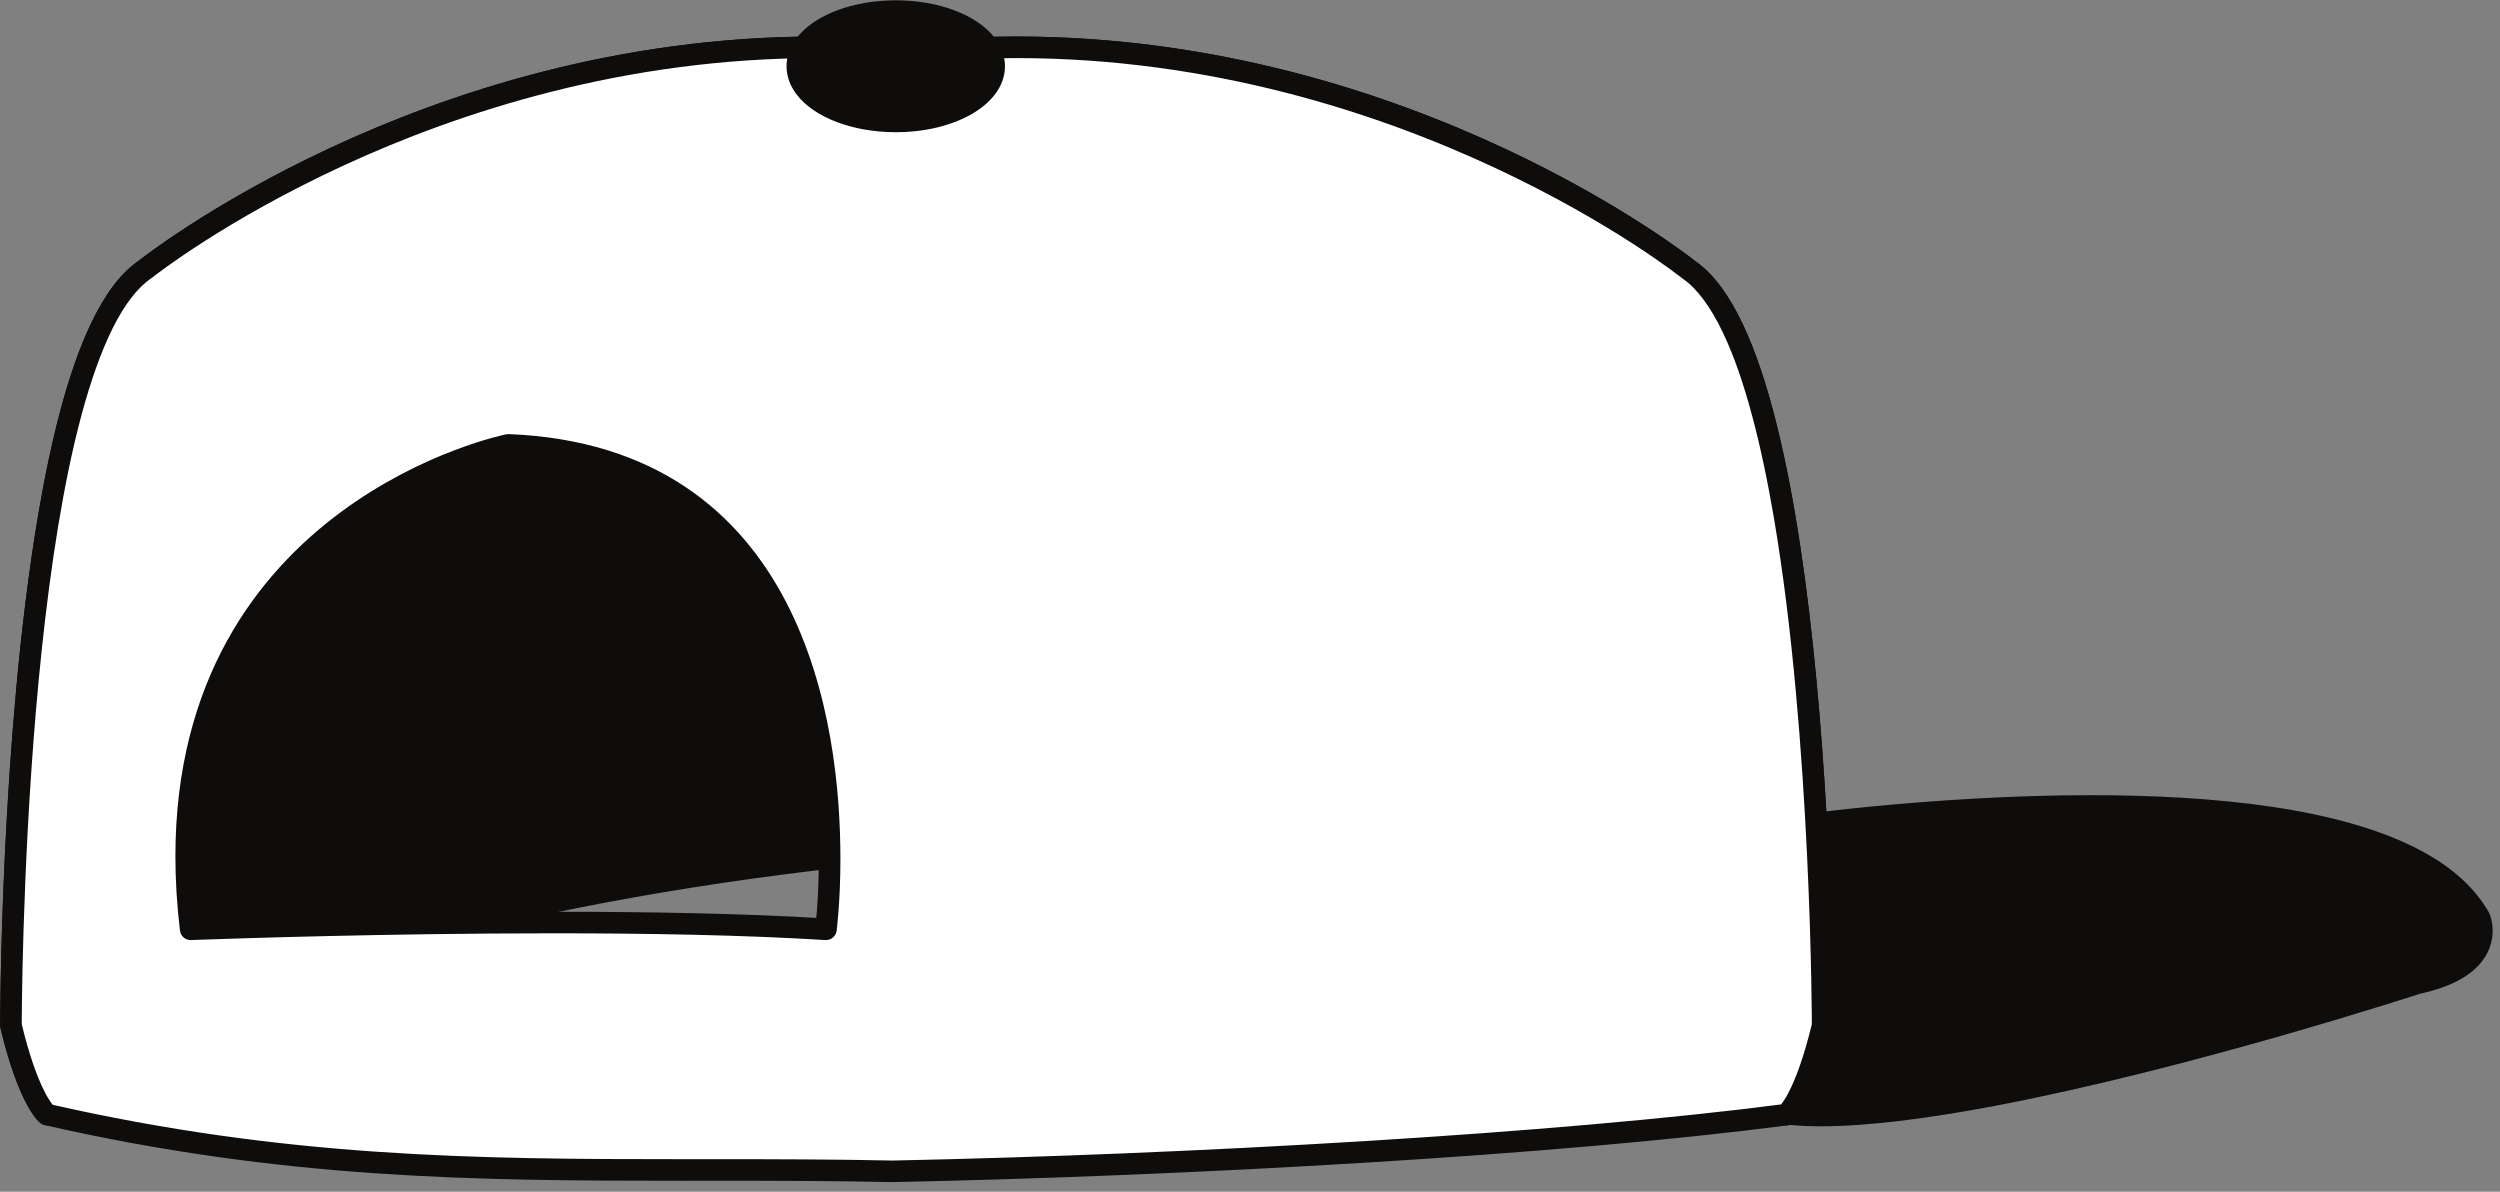
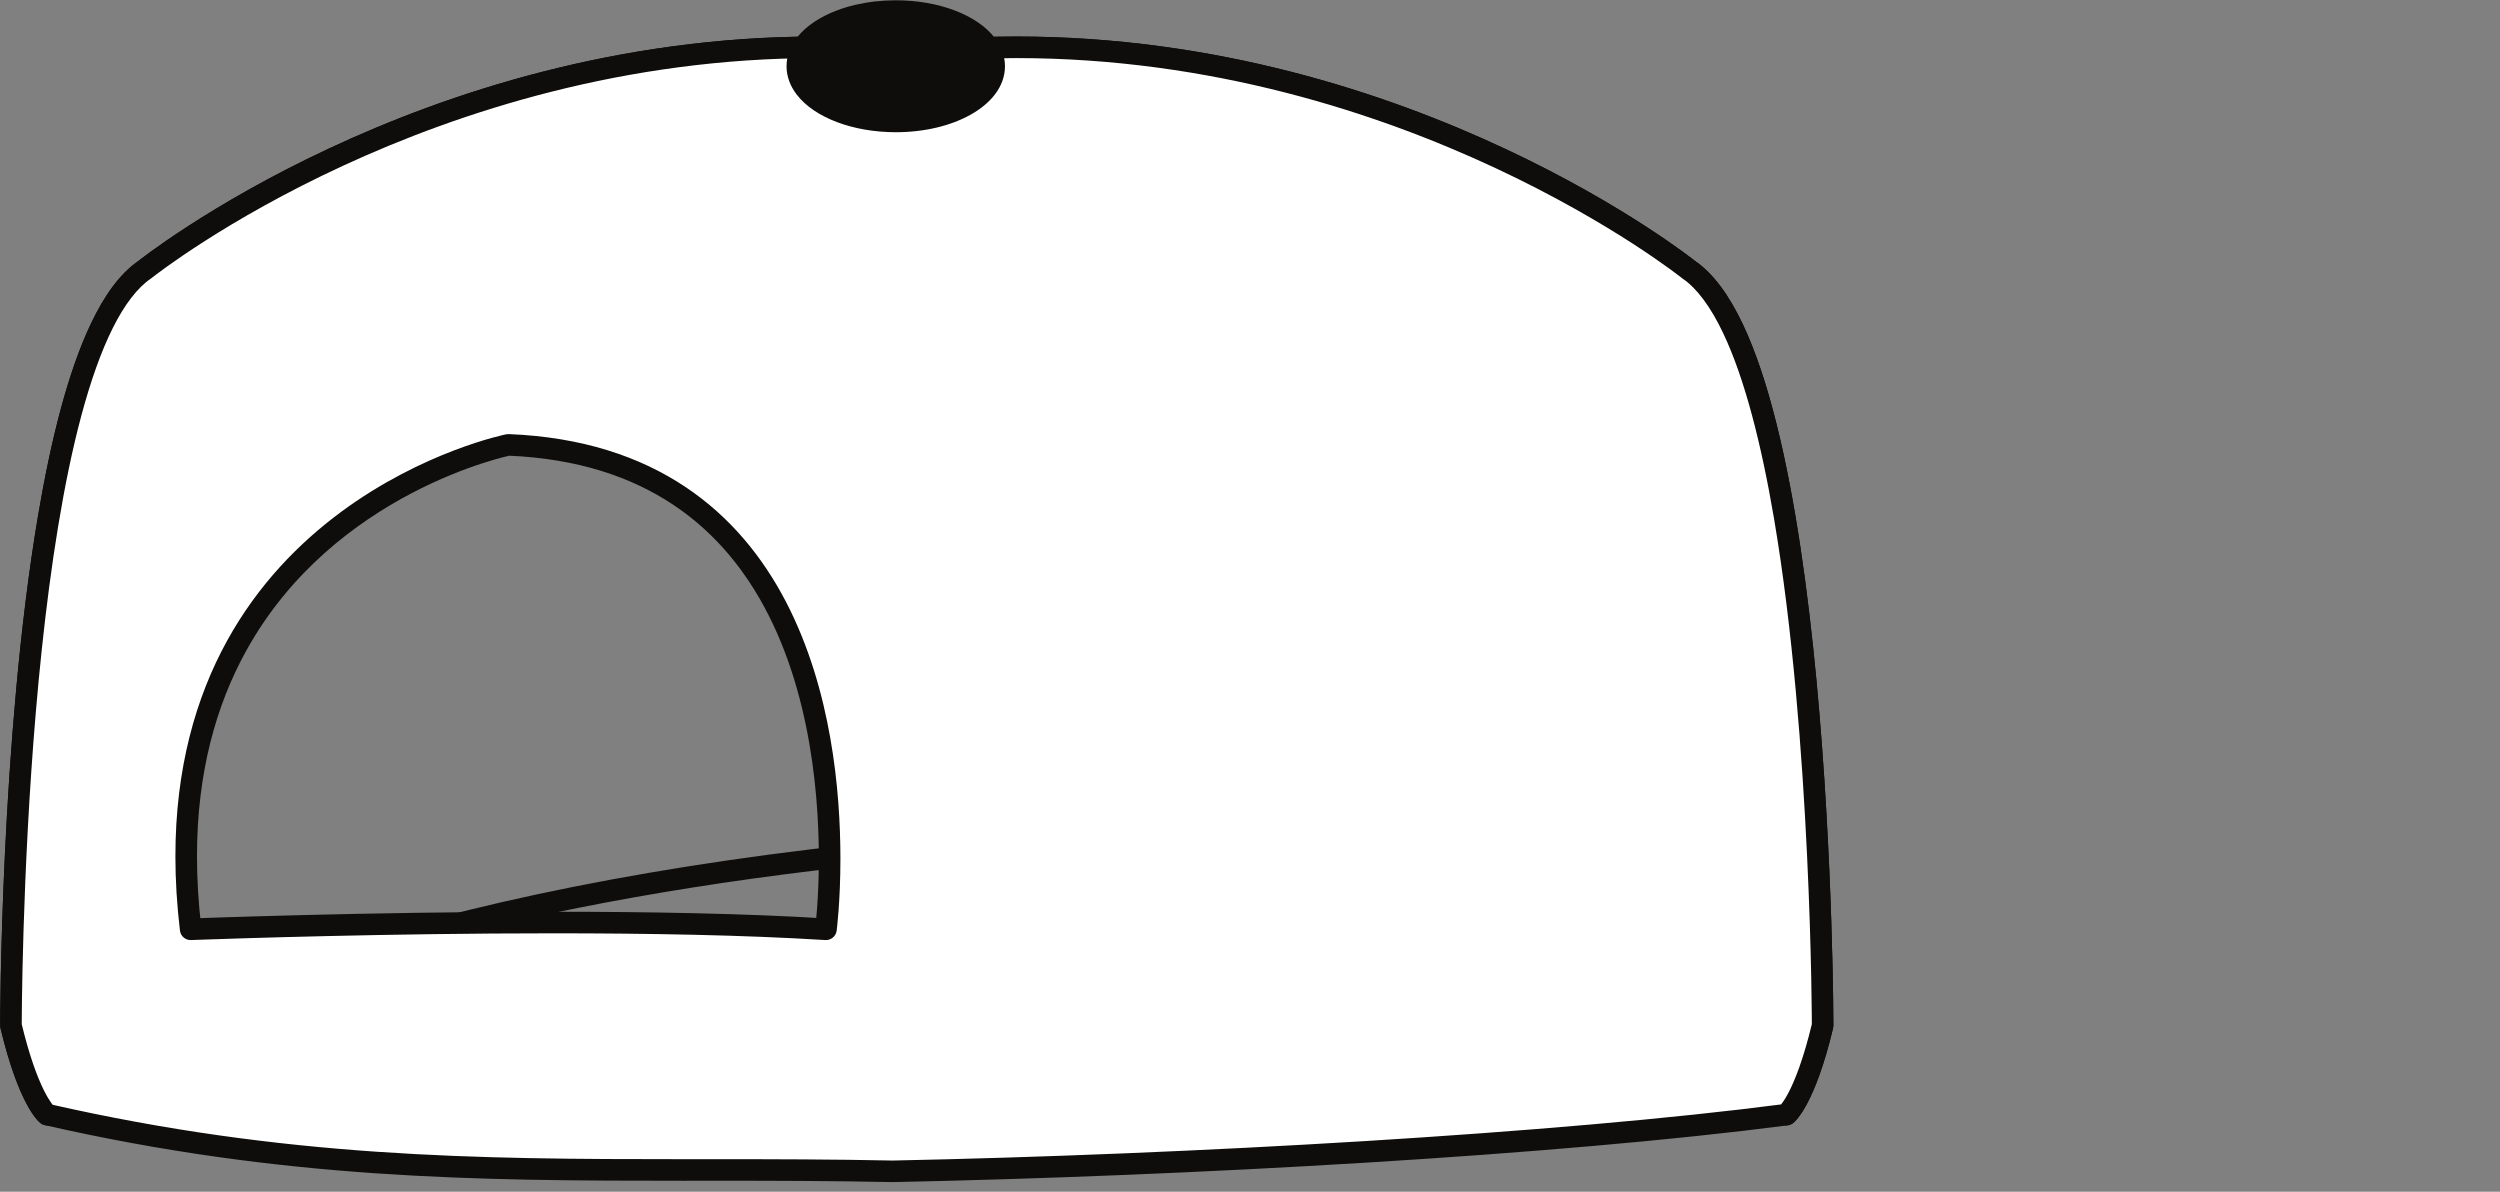
<svg xmlns="http://www.w3.org/2000/svg" height="165.7" preserveAspectRatio="xMidYMid meet" version="1.0" viewBox="39.3 130.4 347.6 165.7" width="347.6" zoomAndPan="magnify">
  <rect x="39.3" y="130.4" width="347.6" height="165.7" fill="#808080" stroke="none" />
  <g>
    <g id="change1_1">
-       <path d="M 286.598 245.57 C 286.598 245.57 369.953 233.129 384.055 258.012 C 384.055 258.012 386.957 264.645 375.348 267.133 C 375.348 267.133 286.598 296.164 279.137 281.234 C 271.672 266.305 286.598 245.57 286.598 245.57" fill="#0e0d0c" />
-     </g>
+       </g>
    <g id="change1_2">
-       <path d="M 286.598 245.57 L 286.82 247.055 C 286.82 247.055 286.898 247.039 287.055 247.02 C 289.383 246.684 308.977 243.957 330.039 243.957 C 341.27 243.957 352.922 244.738 362.531 247.027 C 367.336 248.172 371.625 249.691 375.082 251.641 C 378.547 253.586 381.16 255.941 382.75 258.75 L 384.055 258.012 L 382.68 258.609 L 383.562 258.223 L 382.676 258.594 L 382.68 258.609 L 383.562 258.223 L 382.676 258.594 L 382.684 258.594 L 382.676 258.594 L 382.684 258.594 L 382.676 258.594 C 382.688 258.629 382.879 259.141 382.879 259.82 C 382.875 260.211 382.82 260.652 382.648 261.121 C 382.383 261.82 381.879 262.613 380.734 263.438 C 379.59 264.254 377.789 265.078 375.031 265.668 L 374.879 265.707 C 374.879 265.707 374.664 265.777 374.25 265.91 C 371.133 266.914 356.859 271.449 340.258 275.727 C 331.961 277.863 323.078 279.938 314.73 281.473 C 306.391 283.008 298.57 284.004 292.461 284.004 C 289.113 284.004 286.281 283.699 284.227 283.074 C 283.195 282.766 282.363 282.383 281.75 281.957 C 281.133 281.527 280.73 281.07 280.477 280.562 C 279.105 277.82 278.547 274.848 278.543 271.789 C 278.535 265.684 280.832 259.297 283.172 254.477 C 284.34 252.066 285.508 250.047 286.383 248.637 C 286.816 247.93 287.18 247.375 287.434 247.004 C 287.559 246.816 287.656 246.672 287.723 246.578 L 287.797 246.477 L 287.816 246.445 L 286.598 245.57 L 286.82 247.055 L 286.598 245.57 L 285.383 244.691 C 285.348 244.738 282.918 248.117 280.473 253.172 C 278.031 258.223 275.551 264.945 275.543 271.789 C 275.543 275.211 276.176 278.672 277.793 281.902 C 278.301 282.926 279.09 283.766 280.039 284.422 C 281.473 285.406 283.262 286.027 285.344 286.43 C 287.43 286.828 289.816 287 292.461 287.004 C 299.312 287 307.895 285.836 316.973 284.105 C 344.18 278.91 375.781 268.566 375.812 268.559 L 375.348 267.133 L 375.66 268.602 C 379.719 267.73 382.273 266.344 383.848 264.699 C 384.633 263.879 385.152 263 385.461 262.156 C 385.773 261.312 385.879 260.508 385.879 259.82 C 385.871 258.445 385.48 257.531 385.43 257.41 L 385.359 257.27 C 383.422 253.855 380.348 251.156 376.555 249.023 C 370.855 245.824 363.5 243.84 355.43 242.613 C 347.355 241.398 338.566 240.961 330.039 240.961 C 307.305 240.961 286.422 244.078 286.379 244.086 C 285.977 244.145 285.617 244.363 285.383 244.691 L 286.598 245.57" fill="#0e0d0c" />
-     </g>
+       </g>
    <g id="change1_3">
-       <path d="M 274.094 167.895 C 274.094 167.895 229.738 132.402 168.602 137.473 L 164.926 137.473 C 103.801 132.402 59.434 167.895 59.434 167.895 C 40.836 180.566 40.824 272.984 40.824 272.984 C 43.316 283.406 45.855 285.379 45.855 285.379 C 58.926 270.035 102.887 253.863 170.898 248.059 C 212.113 247.215 252.121 274.895 287.676 285.379 C 287.676 285.379 290.227 283.406 292.719 272.984 C 292.719 272.984 292.676 180.566 274.094 167.895" fill="#0e0d0c" />
-     </g>
+       </g>
    <g id="change1_4">
      <path d="M 274.094 167.895 L 275.031 166.723 C 274.961 166.668 265.215 158.875 248.555 151.078 C 231.895 143.281 208.316 135.48 180.602 135.477 C 176.641 135.477 172.598 135.637 168.48 135.98 L 168.602 137.473 L 168.602 135.973 L 164.926 135.973 L 164.926 137.473 L 165.047 135.98 C 160.93 135.637 156.887 135.477 152.926 135.477 C 125.219 135.48 101.637 143.281 84.977 151.078 C 68.316 158.875 58.562 166.668 58.496 166.723 L 59.434 167.895 L 58.59 166.652 C 55.914 168.488 53.789 171.535 51.941 175.402 C 48.719 182.18 46.379 191.598 44.609 201.988 C 41.965 217.562 40.645 235.289 39.984 249.145 C 39.324 262.996 39.324 272.969 39.324 272.984 C 39.324 273.094 39.34 273.23 39.363 273.336 C 40.633 278.637 41.926 281.848 42.949 283.789 C 43.969 285.727 44.73 286.402 44.938 286.562 C 45.57 287.055 46.48 286.961 47 286.352 C 50.078 282.73 55.137 278.918 62.055 275.215 C 72.426 269.648 86.961 264.309 105.25 259.828 C 123.539 255.348 145.59 251.723 171.023 249.551 L 170.898 248.059 L 170.93 249.559 C 171.531 249.547 172.137 249.539 172.742 249.539 C 192.688 249.531 212.488 256.199 231.711 264.219 C 250.934 272.234 269.551 281.594 287.25 286.816 C 287.715 286.953 288.211 286.859 288.594 286.566 C 288.801 286.402 289.562 285.73 290.59 283.789 C 291.613 281.848 292.91 278.637 294.176 273.336 C 294.203 273.215 294.215 273.109 294.215 272.984 C 294.215 272.961 294.207 249.824 291.867 225.051 C 290.695 212.66 288.945 199.867 286.297 189.297 C 284.973 184.008 283.426 179.277 281.586 175.402 C 279.734 171.535 277.609 168.488 274.938 166.652 L 274.094 167.895 L 275.031 166.723 L 274.094 167.895 L 273.246 169.133 C 275.223 170.465 277.164 173.082 278.875 176.691 C 281.887 183.004 284.219 192.246 285.957 202.488 C 288.574 217.859 289.891 235.508 290.551 249.289 C 290.883 256.18 291.047 262.109 291.133 266.312 C 291.176 268.414 291.195 270.086 291.207 271.23 C 291.215 272.375 291.215 272.984 291.219 272.988 L 292.719 272.984 L 291.258 272.637 C 290.035 277.758 288.809 280.738 287.938 282.391 C 287.5 283.215 287.152 283.707 286.941 283.973 C 286.836 284.102 286.766 284.18 286.73 284.211 L 286.711 284.23 L 287.262 284.844 L 286.758 284.191 L 286.711 284.23 L 287.262 284.844 L 286.758 284.191 L 287.676 285.379 L 288.102 283.941 C 270.777 278.836 252.211 269.523 232.863 261.449 C 213.516 253.387 193.363 246.543 172.742 246.539 C 172.117 246.539 171.492 246.547 170.867 246.559 L 170.77 246.562 C 136.672 249.473 108.582 254.98 87.32 261.711 C 76.691 265.078 67.766 268.746 60.637 272.57 C 53.508 276.395 48.168 280.359 44.715 284.406 L 45.855 285.379 L 46.777 284.195 L 46.227 284.906 L 46.82 284.23 L 46.777 284.195 L 46.227 284.906 L 46.82 284.23 C 46.742 284.168 44.504 281.941 42.281 272.637 L 40.824 272.984 L 42.324 272.984 C 42.324 272.984 42.324 272.633 42.328 271.953 C 42.363 266.883 42.656 243.871 45.109 220.707 C 46.336 209.129 48.105 197.508 50.629 188.117 C 51.891 183.426 53.34 179.293 54.973 176.027 C 56.602 172.758 58.426 170.387 60.277 169.133 L 60.371 169.066 L 60.391 169.047 C 60.914 168.633 70.695 160.973 87.02 153.434 C 103.348 145.895 126.211 138.477 152.926 138.477 C 156.805 138.477 160.766 138.633 164.801 138.969 L 164.926 138.973 L 168.602 138.973 L 168.727 138.969 C 172.762 138.633 176.723 138.477 180.602 138.477 C 207.746 138.477 230.91 146.133 247.281 153.793 C 255.469 157.625 261.953 161.453 266.387 164.32 C 268.602 165.758 270.301 166.949 271.445 167.777 C 272.016 168.195 272.449 168.52 272.734 168.738 C 272.879 168.848 272.984 168.93 273.059 168.984 L 273.133 169.047 L 273.156 169.066 L 273.246 169.133 L 274.094 167.895" fill="#0e0d0c" />
    </g>
    <g id="change2_1">
      <path d="M 154.141 259.609 C 120.336 257.492 65.809 259.609 65.809 259.609 C 59.031 202.57 109.973 192.258 109.973 192.258 C 162.676 194.367 154.141 259.609 154.141 259.609 Z M 274.094 167.895 C 274.094 167.895 229.738 132.402 168.602 137.473 L 164.926 137.473 C 103.801 132.402 59.434 167.895 59.434 167.895 C 40.836 180.566 40.824 272.984 40.824 272.984 C 43.316 283.406 45.855 285.379 45.855 285.379 C 89.613 295.332 122.227 292.418 163.434 293.262 C 204.648 292.418 255.91 289.527 287.676 285.379 C 287.676 285.379 290.227 283.406 292.719 272.984 C 292.719 272.984 292.676 180.566 274.094 167.895" fill="#fff" />
    </g>
    <g id="change1_5">
      <path d="M 274.094 167.895 L 275.031 166.723 C 274.961 166.668 265.215 158.875 248.555 151.078 C 231.895 143.281 208.316 135.48 180.602 135.477 C 176.641 135.477 172.598 135.637 168.48 135.98 L 168.602 137.473 L 168.602 135.973 L 164.926 135.973 L 164.926 137.473 L 165.047 135.98 C 160.93 135.637 156.887 135.477 152.926 135.477 C 125.219 135.48 101.637 143.281 84.977 151.078 C 68.316 158.875 58.562 166.668 58.496 166.723 L 59.434 167.895 L 58.59 166.652 C 55.914 168.488 53.789 171.535 51.941 175.402 C 48.719 182.18 46.379 191.598 44.609 201.988 C 41.965 217.562 40.645 235.289 39.984 249.145 C 39.324 262.996 39.324 272.969 39.324 272.984 C 39.324 273.094 39.34 273.23 39.363 273.336 C 40.633 278.637 41.926 281.848 42.949 283.789 C 43.969 285.727 44.73 286.402 44.938 286.562 C 45.109 286.699 45.309 286.793 45.523 286.84 C 78.645 294.379 105.441 294.574 134.184 294.574 C 135.789 294.574 137.402 294.57 139.02 294.57 C 146.906 294.57 154.977 294.586 163.402 294.758 L 163.465 294.758 C 204.73 293.918 256 291.027 287.871 286.867 C 288.129 286.832 288.387 286.727 288.594 286.566 C 288.801 286.402 289.562 285.73 290.59 283.789 C 291.613 281.848 292.91 278.637 294.176 273.336 C 294.203 273.215 294.215 273.109 294.215 272.984 C 294.215 272.961 294.207 249.824 291.867 225.051 C 290.695 212.66 288.945 199.867 286.297 189.297 C 284.973 184.008 283.426 179.277 281.586 175.402 C 279.734 171.535 277.609 168.488 274.938 166.652 L 274.094 167.895 L 275.031 166.723 L 274.094 167.895 L 273.246 169.133 C 275.223 170.465 277.164 173.082 278.875 176.691 C 281.887 183.004 284.219 192.246 285.957 202.488 C 288.574 217.859 289.891 235.508 290.551 249.289 C 290.883 256.18 291.047 262.109 291.133 266.312 C 291.176 268.414 291.195 270.086 291.207 271.23 C 291.215 272.375 291.215 272.984 291.219 272.988 L 292.719 272.984 L 291.258 272.637 C 290.035 277.758 288.809 280.738 287.938 282.391 C 287.5 283.215 287.152 283.707 286.941 283.973 C 286.836 284.102 286.766 284.18 286.73 284.211 L 286.711 284.23 L 287.262 284.844 L 286.758 284.191 L 286.711 284.23 L 287.262 284.844 L 286.758 284.191 L 287.676 285.379 L 287.48 283.891 C 255.824 288.027 204.57 290.922 163.402 291.762 L 163.434 293.262 L 163.465 291.762 C 155.004 291.586 146.91 291.574 139.02 291.574 C 137.398 291.57 135.789 291.574 134.184 291.574 C 105.445 291.574 78.977 291.371 46.191 283.914 L 45.855 285.379 L 46.777 284.195 L 46.227 284.906 L 46.82 284.23 L 46.777 284.195 L 46.227 284.906 L 46.82 284.23 C 46.742 284.168 44.504 281.941 42.281 272.637 L 40.824 272.984 L 42.324 272.984 C 42.324 272.984 42.324 272.633 42.328 271.953 C 42.363 266.883 42.656 243.871 45.109 220.707 C 46.336 209.129 48.105 197.508 50.629 188.117 C 51.891 183.426 53.34 179.293 54.973 176.027 C 56.602 172.758 58.426 170.387 60.277 169.133 L 60.371 169.066 L 60.391 169.047 C 60.914 168.633 70.695 160.973 87.02 153.434 C 103.348 145.895 126.211 138.477 152.926 138.477 C 156.805 138.477 160.766 138.633 164.801 138.969 L 164.926 138.973 L 168.602 138.973 L 168.727 138.969 C 172.762 138.633 176.723 138.477 180.602 138.477 C 207.746 138.477 230.91 146.133 247.281 153.793 C 255.469 157.625 261.953 161.453 266.387 164.32 C 268.602 165.758 270.301 166.949 271.445 167.777 C 272.016 168.195 272.449 168.52 272.734 168.738 C 272.879 168.848 272.984 168.93 273.059 168.984 L 273.133 169.047 L 273.156 169.066 L 273.246 169.133 L 274.094 167.895" fill="#0e0d0c" />
    </g>
    <g id="change1_6">
      <path d="M 154.141 259.609 L 154.234 258.109 C 142.914 257.402 129.32 257.168 116.215 257.168 C 90.008 257.168 65.762 258.109 65.75 258.109 L 65.809 259.609 L 67.297 259.43 C 66.883 255.93 66.688 252.613 66.688 249.473 C 66.691 237.668 69.422 228.344 73.5 220.941 C 79.609 209.848 88.801 203.035 96.5 198.992 C 100.348 196.973 103.812 195.648 106.309 194.836 C 107.555 194.43 108.555 194.148 109.242 193.973 C 109.586 193.883 109.848 193.82 110.023 193.781 L 110.219 193.738 L 110.262 193.727 L 110.273 193.727 L 109.973 192.258 L 109.914 193.754 C 119.633 194.148 127.105 196.719 132.918 200.59 C 137.277 203.496 140.711 207.148 143.43 211.23 C 147.504 217.348 149.945 224.438 151.355 231.277 C 152.77 238.117 153.152 244.699 153.152 249.773 C 153.152 252.695 153.023 255.117 152.898 256.805 C 152.836 257.645 152.773 258.305 152.727 258.75 C 152.703 258.973 152.688 259.141 152.672 259.254 L 152.656 259.379 L 152.652 259.414 L 154.141 259.609 L 154.234 258.109 L 154.141 259.609 L 155.629 259.805 C 155.633 259.754 156.152 255.789 156.152 249.773 C 156.145 240.488 154.941 226.309 148.57 214.055 C 145.383 207.934 140.879 202.289 134.582 198.094 C 128.285 193.891 120.219 191.16 110.035 190.758 C 109.91 190.754 109.801 190.762 109.676 190.785 C 109.551 190.816 98.168 193.113 86.688 201.602 C 80.953 205.848 75.191 211.652 70.871 219.496 C 66.551 227.336 63.684 237.203 63.688 249.473 C 63.688 252.738 63.891 256.172 64.32 259.785 C 64.41 260.562 65.086 261.137 65.867 261.105 C 65.867 261.105 66.242 261.094 66.953 261.066 C 71.941 260.887 93.344 260.168 116.215 260.168 C 129.281 260.168 142.832 260.402 154.047 261.105 C 154.832 261.156 155.527 260.582 155.629 259.805 L 154.141 259.609" fill="#0e0d0c" />
    </g>
    <g id="change1_7">
      <path d="M 177.531 139.613 C 177.531 143.848 171.41 147.285 163.848 147.285 C 156.293 147.285 150.16 143.848 150.16 139.613 C 150.16 135.375 156.293 131.941 163.848 131.941 C 171.41 131.941 177.531 135.375 177.531 139.613" fill="#0e0d0c" />
    </g>
    <g id="change1_8">
      <path d="M 177.531 139.613 L 176.031 139.613 C 176.031 140.305 175.797 140.98 175.262 141.695 C 174.465 142.762 172.965 143.82 170.969 144.57 C 168.977 145.328 166.512 145.785 163.848 145.785 C 160.297 145.789 157.098 144.965 154.906 143.727 C 153.809 143.113 152.969 142.402 152.434 141.695 C 151.898 140.98 151.664 140.305 151.66 139.613 C 151.664 138.922 151.898 138.242 152.434 137.531 C 153.23 136.465 154.73 135.402 156.727 134.652 C 158.719 133.898 161.184 133.438 163.848 133.441 C 167.398 133.438 170.602 134.262 172.793 135.496 C 173.891 136.109 174.727 136.82 175.262 137.531 C 175.797 138.242 176.031 138.922 176.031 139.613 L 179.031 139.613 C 179.035 138.184 178.508 136.844 177.656 135.723 C 176.371 134.035 174.406 132.754 172.031 131.848 C 169.656 130.949 166.855 130.441 163.848 130.441 C 159.84 130.445 156.199 131.34 153.438 132.879 C 152.059 133.652 150.895 134.594 150.039 135.723 C 149.188 136.844 148.66 138.184 148.66 139.613 C 148.66 141.039 149.188 142.383 150.039 143.504 C 151.324 145.191 153.293 146.473 155.664 147.375 C 158.043 148.273 160.844 148.781 163.848 148.785 C 167.855 148.781 171.5 147.887 174.258 146.344 C 175.637 145.57 176.805 144.629 177.656 143.5 C 178.508 142.379 179.035 141.039 179.031 139.613 L 177.531 139.613" fill="#0e0d0c" />
    </g>
  </g>
</svg>